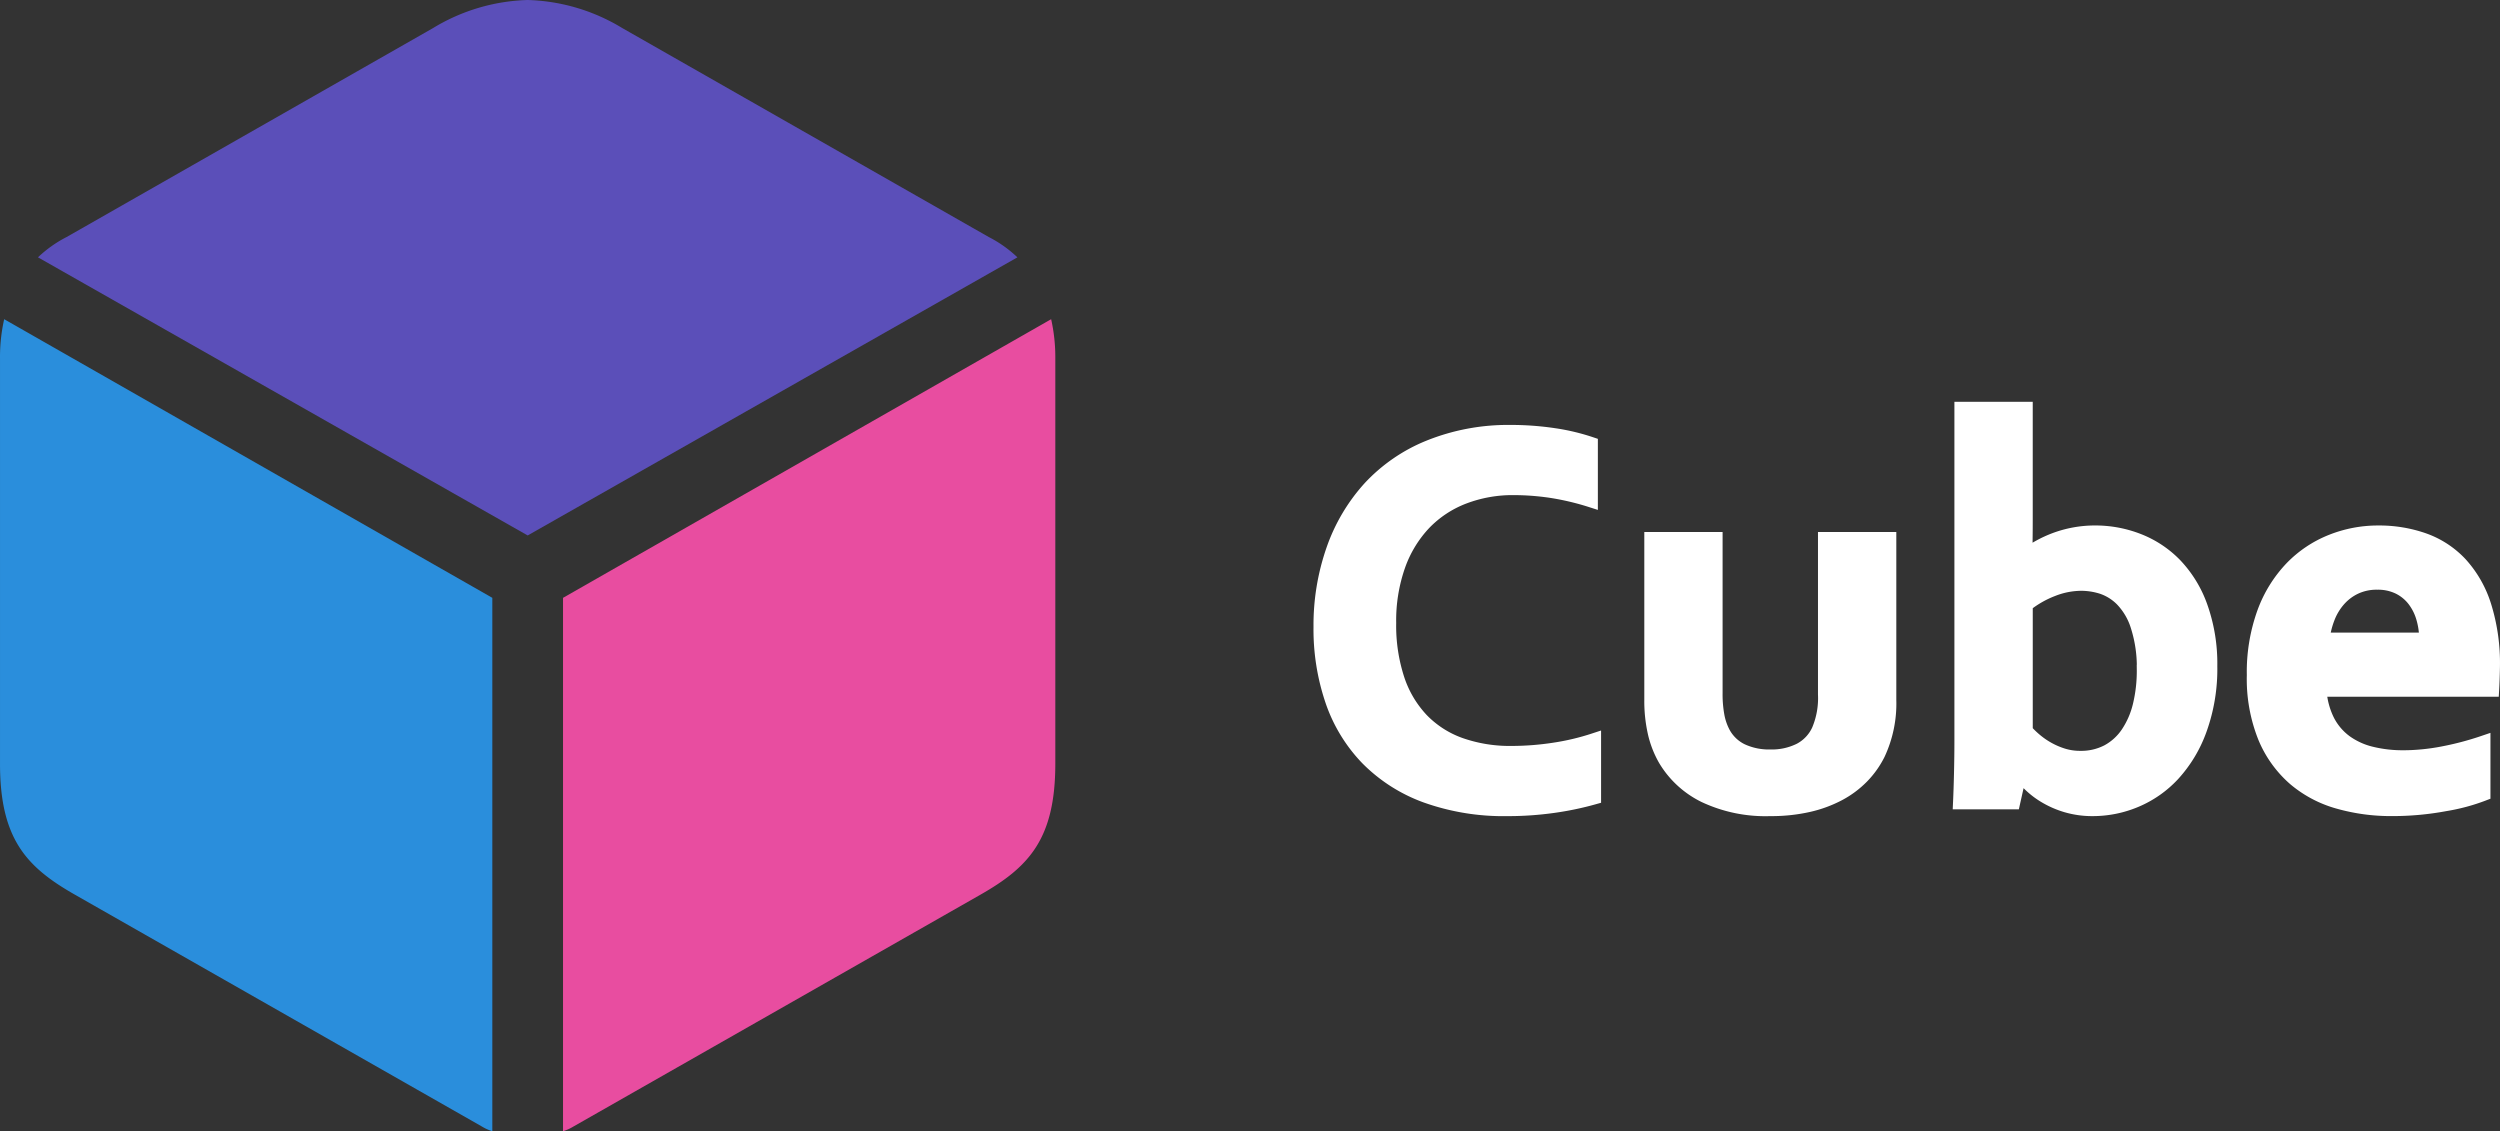
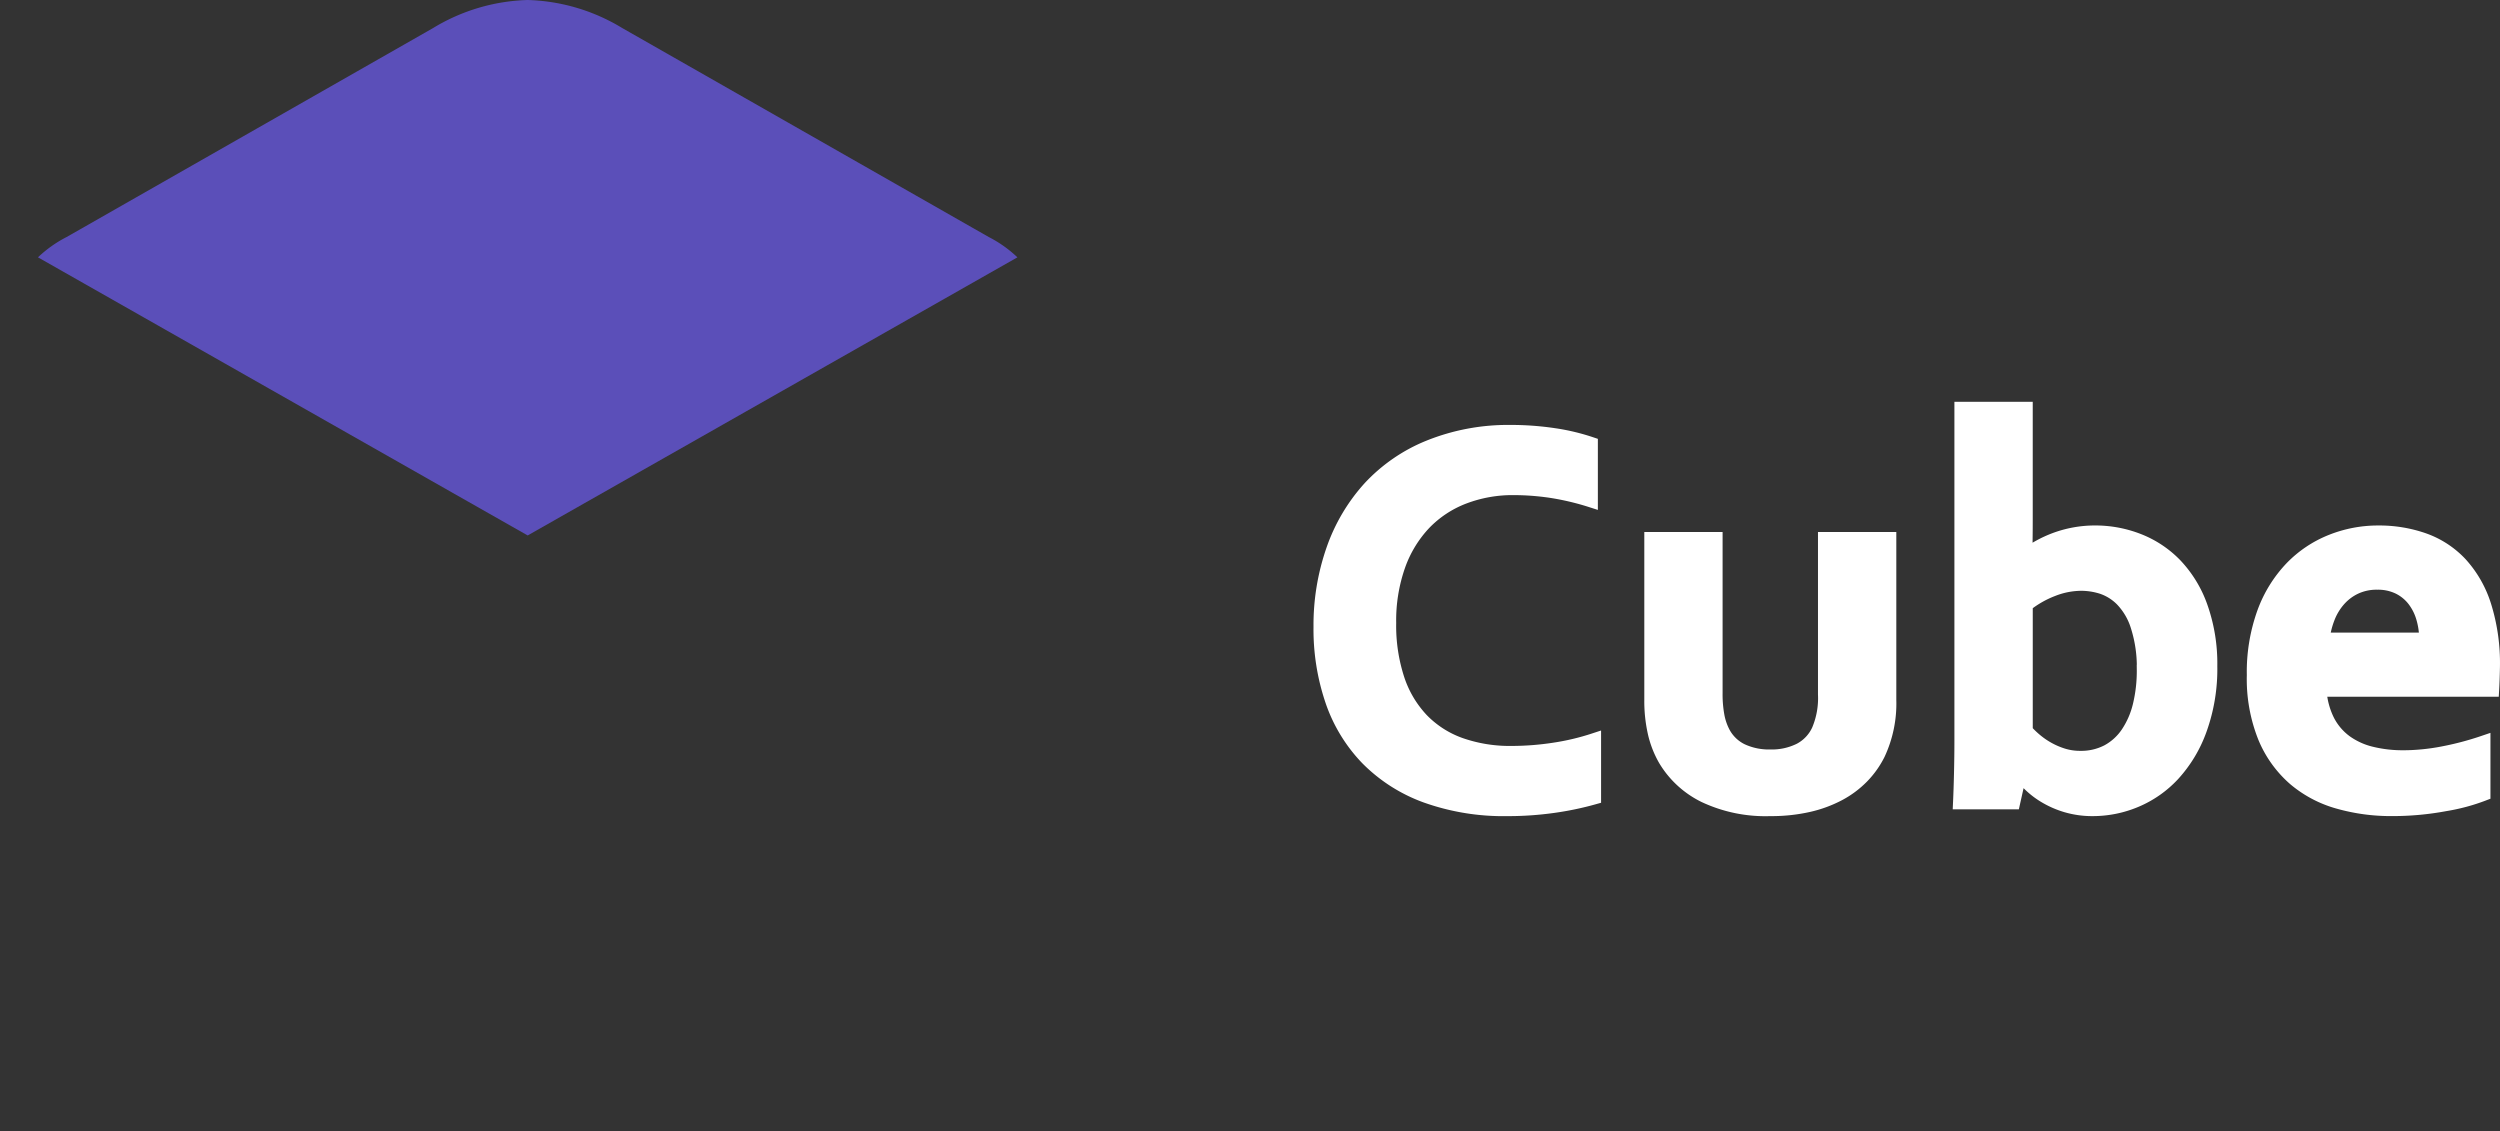
<svg xmlns="http://www.w3.org/2000/svg" width="359.297" height="162.576" viewBox="0 0 359.297 162.576">
  <rect x="0" y="0" width="359.297" height="162.576" fill="#333333" stroke="none" />
  <g id="Group_2" data-name="Group 2" transform="translate(-720.131 -105.686)">
    <g id="Group_1" data-name="Group 1" transform="translate(720.134 105.686)">
      <path id="cube-fill-svgrepo-com" d="M77.216,79.454,147.6,39.483a17.522,17.522,0,0,0-4.11-2.914L90.814,6.535A27.613,27.613,0,0,0,77.216,2.5a27.612,27.612,0,0,0-13.6,4.035L10.946,36.569a17.492,17.492,0,0,0-4.109,2.914Z" transform="translate(-1.382 -2.5)" fill="#5b4fb9" />
-       <path id="cube-fill-svgrepo-com-2" data-name="cube-fill-svgrepo-com" d="M74.964,141.285V64.629L4.809,24.583a24.983,24.983,0,0,0-.6,5.678v58.2c0,10.833,3.81,14.868,10.759,18.828l58.5,33.322A6.587,6.587,0,0,0,74.964,141.285Z" transform="translate(-4.211 21.291)" fill="#2a8edc" />
-       <path id="cube-fill-svgrepo-com-3" data-name="cube-fill-svgrepo-com" d="M43.162,141.285a6.586,6.586,0,0,0,1.494-.672l58.5-33.322c6.948-3.96,10.758-8,10.758-18.828v-58.2a25.005,25.005,0,0,0-.6-5.678L43.162,64.629Z" transform="translate(37.752 21.291)" fill="#e84da0" />
    </g>
    <path id="Path_1" data-name="Path 1" d="M31.68-45.156a19.644,19.644,0,0,0-7.207,1.289,15.622,15.622,0,0,0-5.664,3.75,17.2,17.2,0,0,0-3.691,6.074,23.856,23.856,0,0,0-1.328,8.262A24.747,24.747,0,0,0,15-17.676a15.611,15.611,0,0,0,3.477,5.84A14.463,14.463,0,0,0,24-8.3a21.481,21.481,0,0,0,7.4,1.191,40.286,40.286,0,0,0,6.055-.469,34.777,34.777,0,0,0,5.781-1.367V-.7a43.99,43.99,0,0,1-5.9,1.23,46.654,46.654,0,0,1-6.562.449A33.09,33.09,0,0,1,19.1-.918,22.778,22.778,0,0,1,10.684-6.27a22.244,22.244,0,0,1-5.078-8.281A31.855,31.855,0,0,1,3.906-25.2,32.937,32.937,0,0,1,5.723-36.289a25.81,25.81,0,0,1,5.234-8.867,23.806,23.806,0,0,1,8.555-5.9,30.352,30.352,0,0,1,11.621-2.187,42.045,42.045,0,0,1,6.289.449,30.479,30.479,0,0,1,5.352,1.27V-43.4a37.833,37.833,0,0,0-5.82-1.367,36.745,36.745,0,0,0-5.274-.389ZM68.555.977A20.527,20.527,0,0,1,59.1-.957a13.53,13.53,0,0,1-5.664-5.215,13.983,13.983,0,0,1-1.5-3.867,20.815,20.815,0,0,1-.488-4.687V-37.852H60.7V-15.7a17.3,17.3,0,0,0,.273,3.3A8.533,8.533,0,0,0,61.8-10a5.935,5.935,0,0,0,2.656,2.559,9.258,9.258,0,0,0,4.1.84,9.061,9.061,0,0,0,4.277-.937,6,6,0,0,0,2.676-2.852,11.862,11.862,0,0,0,.9-5.117V-37.852h9.258v23.125a17.085,17.085,0,0,1-1.6,7.773,12.969,12.969,0,0,1-2.324,3.262,13.61,13.61,0,0,1-3.359,2.5A17.711,17.711,0,0,1,74,.41a24.157,24.157,0,0,1-5.445.567ZM131.8-19.57a25.634,25.634,0,0,1-1.484,9.063,19.066,19.066,0,0,1-3.887,6.484,15.484,15.484,0,0,1-5.41,3.77,15.875,15.875,0,0,1-6.055,1.23A13.165,13.165,0,0,1,111.1.45a13.332,13.332,0,0,1-3.008-1.309A11.937,11.937,0,0,1,105.918-2.5a14.725,14.725,0,0,1-1.387-1.523h-.156L103.477,0H95.82q.078-1.68.137-4.16t.059-4.707v-47.7h9.258V-40.82q0,1.68-.02,3.1t-.059,2.207h.078a22.857,22.857,0,0,1,1.953-1.211,17.111,17.111,0,0,1,2.3-1.055,16.292,16.292,0,0,1,2.7-.742,16.373,16.373,0,0,1,3.047-.273,16.961,16.961,0,0,1,6.152,1.152,14.914,14.914,0,0,1,5.313,3.516,16.823,16.823,0,0,1,3.691,6.055,24.381,24.381,0,0,1,1.371,8.5Zm-9.57.469a19.284,19.284,0,0,0-.859-6.113,9.632,9.632,0,0,0-2.246-3.906,7.306,7.306,0,0,0-2.891-1.816,10,10,0,0,0-2.988-.469,11.374,11.374,0,0,0-4.141.82,14.62,14.62,0,0,0-3.828,2.188v18.125a13.056,13.056,0,0,0,1.348,1.309,11.553,11.553,0,0,0,1.8,1.25,11.229,11.229,0,0,0,2.168.938,8.235,8.235,0,0,0,2.5.371,8.216,8.216,0,0,0,3.965-.918,8.1,8.1,0,0,0,2.852-2.6,12.349,12.349,0,0,0,1.738-4,21.186,21.186,0,0,0,.579-5.178ZM159.492-6.484a30.661,30.661,0,0,0,5.625-.547,43.528,43.528,0,0,0,5.938-1.562V-1.21A27.716,27.716,0,0,1,165.547.273a41.259,41.259,0,0,1-7.7.7A27.6,27.6,0,0,1,150.21-.062,16.611,16.611,0,0,1,143.9-3.4a16.075,16.075,0,0,1-4.277-5.977,22.467,22.467,0,0,1-1.582-8.906,25.11,25.11,0,0,1,1.484-9.023,18.365,18.365,0,0,1,3.984-6.406,16.4,16.4,0,0,1,5.723-3.809,18.016,18.016,0,0,1,6.66-1.27A19.354,19.354,0,0,1,162.52-37.7a13.3,13.3,0,0,1,5.234,3.438,16.066,16.066,0,0,1,3.438,6.035,27.691,27.691,0,0,1,1.23,8.73q-.039,1.953-.117,3.32H147.5a11.347,11.347,0,0,0,1.172,4.473A8.616,8.616,0,0,0,151.231-8.7a10.537,10.537,0,0,0,3.691,1.68,18.811,18.811,0,0,0,4.57.532Zm-3.711-25.078a7.246,7.246,0,0,0-3.125.645,7.333,7.333,0,0,0-2.363,1.758,8.578,8.578,0,0,0-1.582,2.6,12.514,12.514,0,0,0-.781,3.164h14.883a10.868,10.868,0,0,0-.449-3.164,7.782,7.782,0,0,0-1.328-2.6,6.284,6.284,0,0,0-2.187-1.758,6.863,6.863,0,0,0-3.068-.645Z" transform="translate(906 221)" fill="#fff" stroke="#fff" stroke-width="2" />
  </g>
</svg>